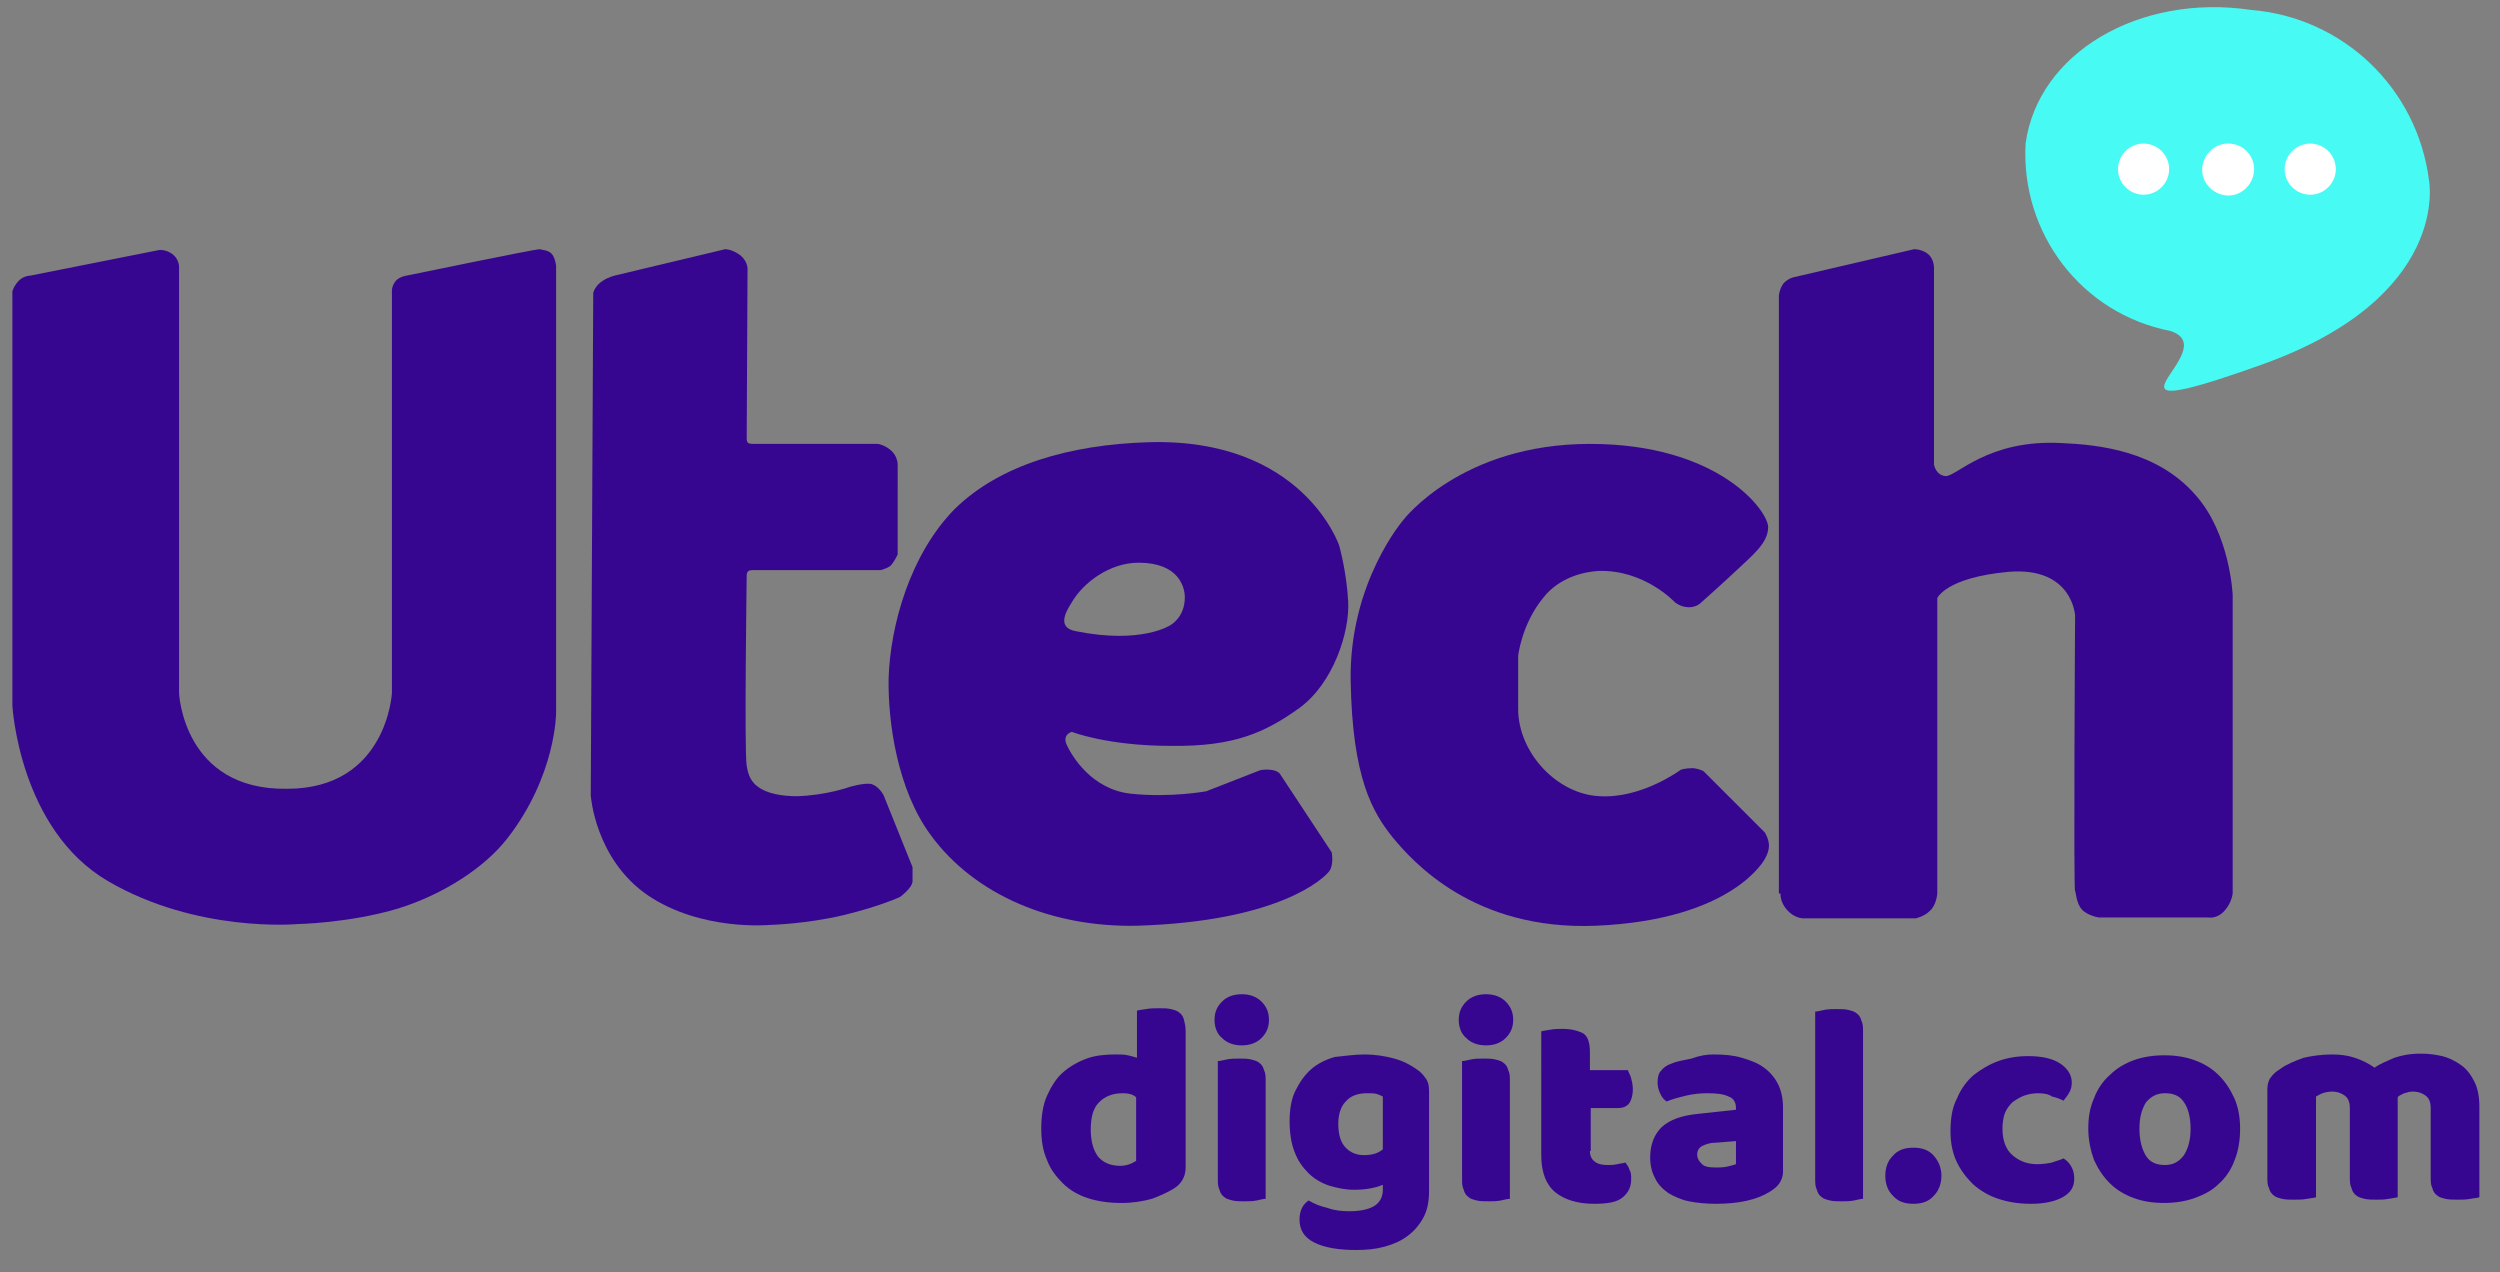
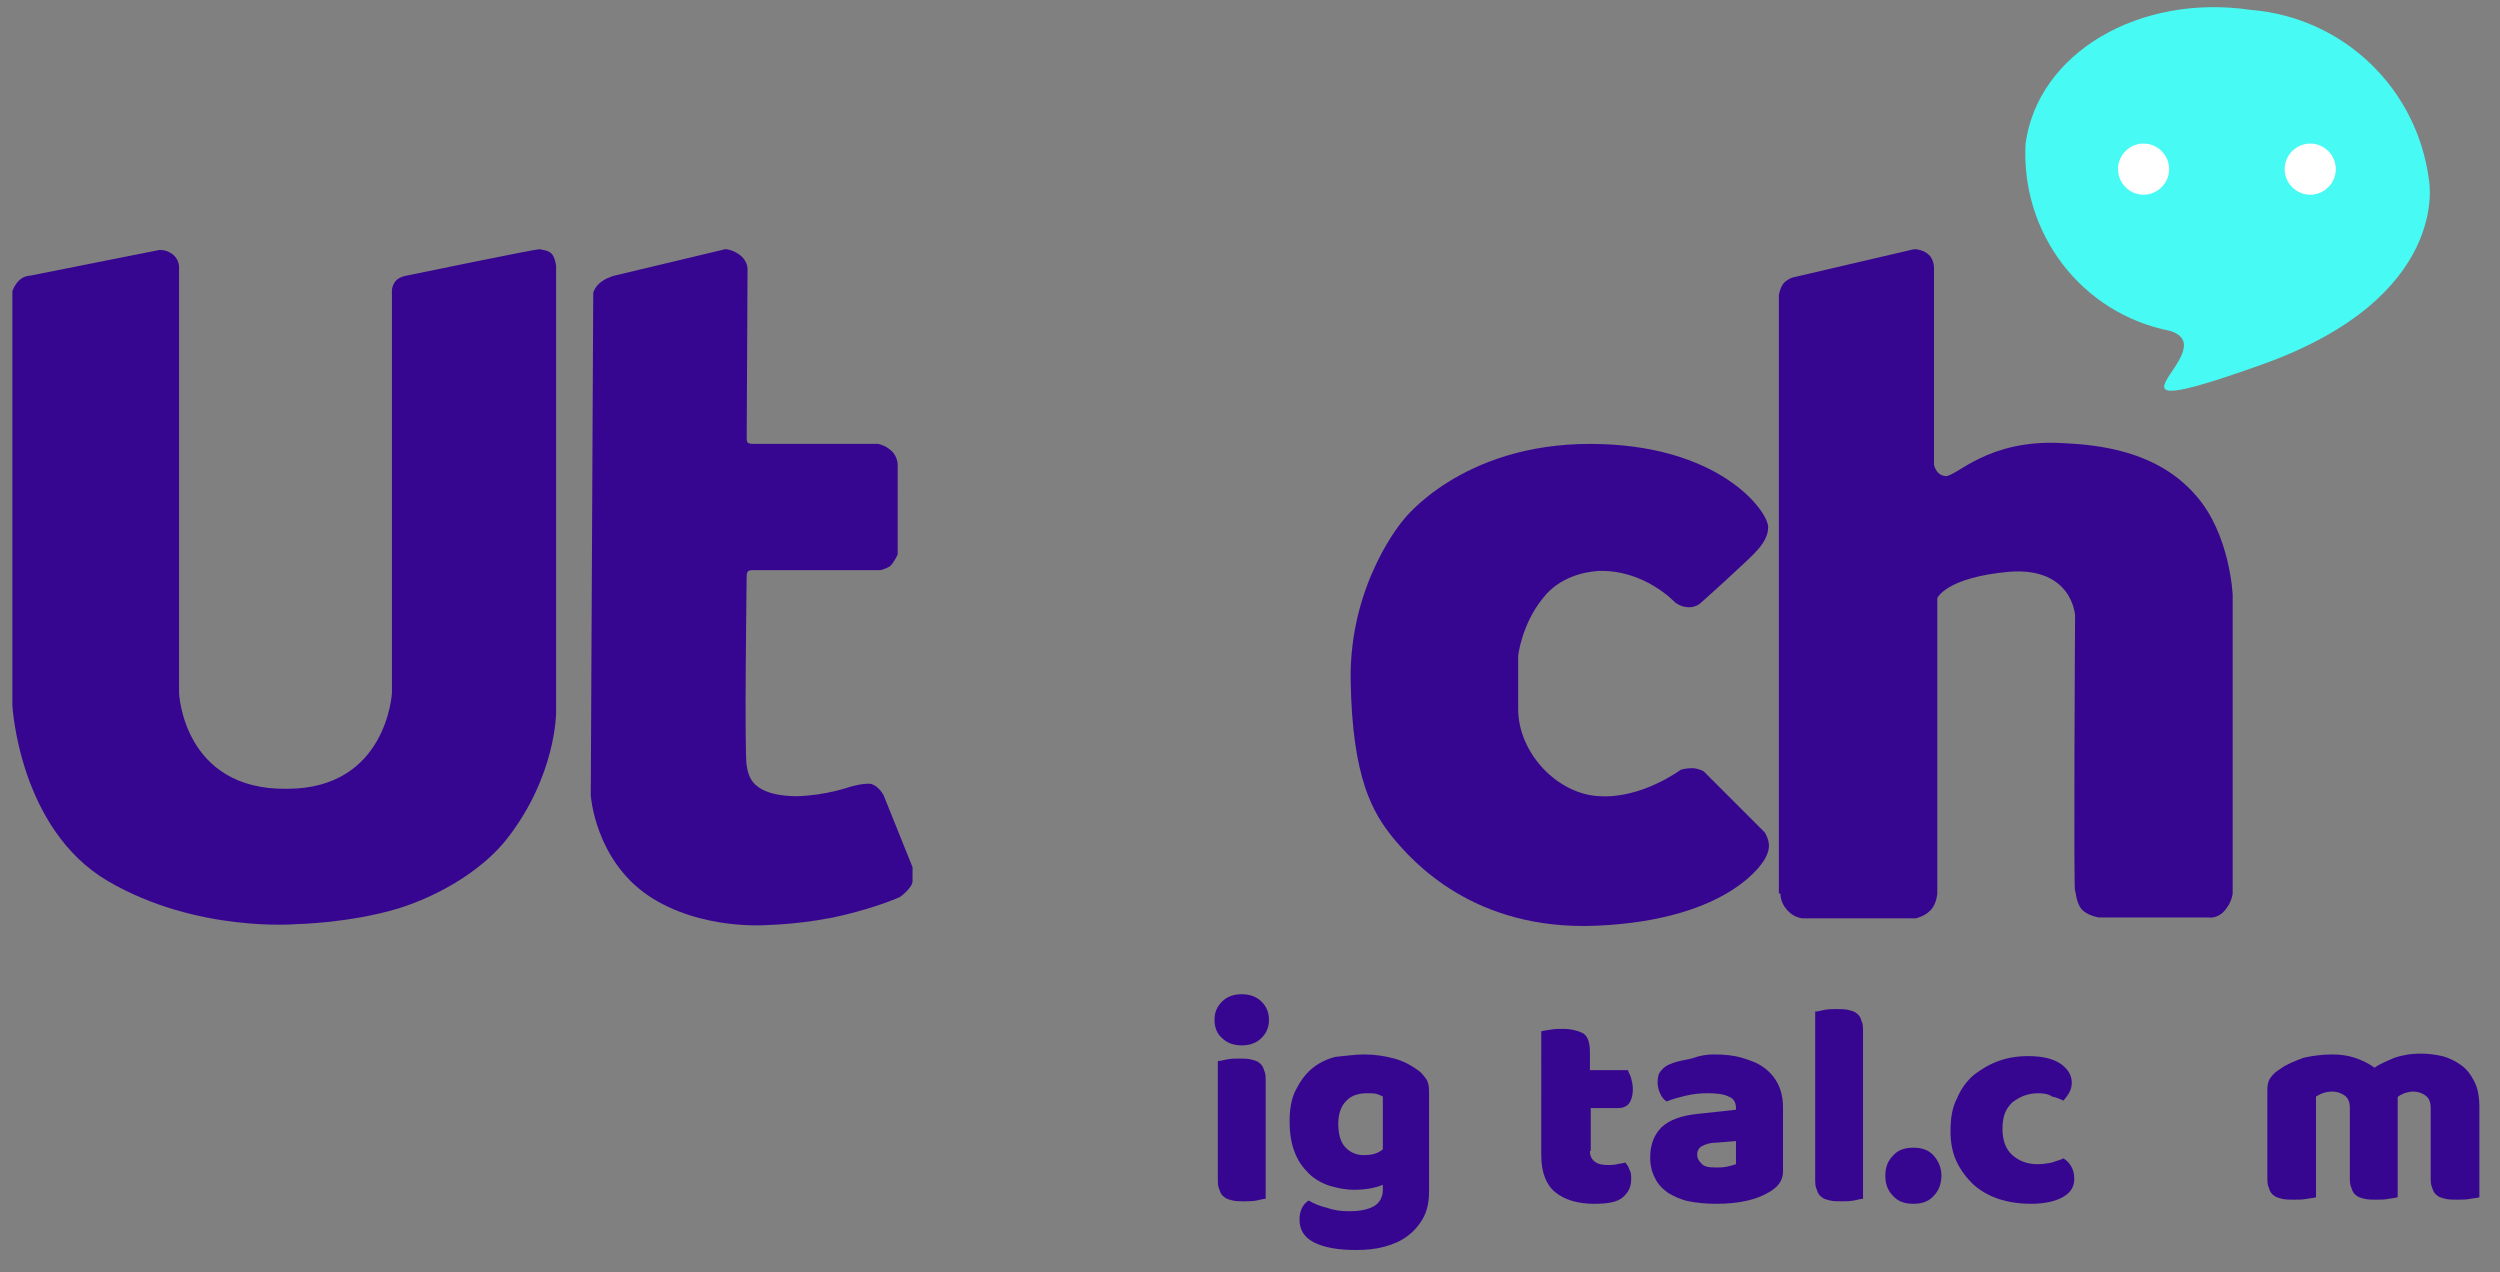
<svg xmlns="http://www.w3.org/2000/svg" version="1.1" id="Layer_1" x="0px" y="0px" viewBox="0 0 303 154.2" style="enable-background:new 0 0 303 154.2;" xml:space="preserve">
  <rect x="0" y="0" width="303" height="154.2" fill="#808080" stroke="none" />
  <style type="text/css">
	.st0{fill:#48FAF4;}
	.st1{fill:#FFFFFF;}
	.st2{fill:#370691;}
</style>
  <path class="st0" d="M263,40.1L263,40.1c-10.7-2.1-18.1-11.8-17.5-22.7c1.5-11,13.8-18.2,27.3-16.2c11.2,0.9,20.2,9.5,21.6,20.7l0,0  c0,0,2.7,14.1-20.3,22.3S270.1,42.3,263,40.1z" />
  <path class="st1" d="M262.9,20.5c0,1.7-1.4,3.1-3.1,3.1c-1.7,0-3.1-1.4-3.1-3.1c0-1.7,1.4-3.1,3.1-3.1  C261.5,17.4,262.9,18.8,262.9,20.5z" />
  <path class="st1" d="M283.1,20.5c0,1.7-1.4,3.1-3.1,3.1c-1.7,0-3.1-1.4-3.1-3.1c0-1.7,1.4-3.1,3.1-3.1  C281.7,17.4,283.1,18.8,283.1,20.5z" />
-   <path class="st1" d="M273.2,20.5c0,1.7-1.4,3.2-3.1,3.2c-1.7,0-3.2-1.4-3.2-3.1c0-1.7,1.4-3.2,3.1-3.2c0,0,0.1,0,0.1,0  C271.8,17.4,273.2,18.8,273.2,20.5z" />
  <g>
    <path class="st2" d="M1.5,35.3v50.2c0,0,0.8,15,11.6,21.3s22.9,5.2,22.9,5.2s6.3-0.1,12.3-1.9c5.4-1.7,10.4-4.9,13.2-8.5   c5.9-7.6,5.9-15.2,5.9-15.2V32.2c0,0-0.1-0.9-0.5-1.4c-0.4-0.5-1.2-0.5-1.5-0.6c-0.6,0-16.1,3.2-16.1,3.2s-0.8,0.1-1.3,0.6   c-0.6,0.7-0.5,1.4-0.5,1.4v48.6c0,0-0.6,11.6-12.7,11.6C22.2,95.8,21.7,84,21.7,84V32.3c0,0,0-0.9-0.8-1.5   c-0.8-0.6-1.6-0.5-1.6-0.5L3.7,33.4c0,0-0.8,0-1.4,0.6S1.5,35.3,1.5,35.3z" />
    <path class="st2" d="M71.9,35.5l-0.3,60.9c0,0,0.5,7.7,6.9,12.1c6.5,4.4,14.8,3.6,14.8,3.6s4.4-0.1,9-1.2c4.5-1.1,6.8-2.2,6.8-2.2   s1.5-1.1,1.5-1.9s0-1.7,0-1.7l-3.5-8.7c0,0-0.6-1.2-1.6-1.4c-1-0.1-2.6,0.4-2.6,0.4s-2.8,1-6.3,1.1c-1.8,0-3.7-0.3-4.8-1.2   c-1-0.7-1.2-1.9-1.3-2.5c-0.3-1.5,0-23.1,0-23.1s0-0.3,0.2-0.5c0.2-0.1,0.5-0.1,0.5-0.1h15.5c0,0,0.6-0.1,1.2-0.5   c0.5-0.5,0.9-1.4,0.9-1.4V56.3c0,0,0-1-0.8-1.7c-0.8-0.7-1.6-0.8-1.6-0.8H91.2c0,0-0.3,0-0.5-0.1c-0.2-0.1-0.2-0.5-0.2-0.5   l0.1-20.5c0,0,0.1-0.9-0.8-1.7c-1-0.8-1.9-0.8-1.9-0.8l-13.4,3.2c0,0-0.8,0.2-1.4,0.6C72.1,34.6,71.9,35.5,71.9,35.5z" />
-     <path class="st2" d="M155.2,93.9c0,0-0.2-0.5-1.2-0.6c-1-0.1-1.4,0.1-1.4,0.1l-6.4,2.5c0,0-4.3,0.8-9.1,0.3s-7.2-4.6-7.8-5.9   c-0.6-1.3,0.6-1.6,0.6-1.6s4.3,1.7,12,1.7c7.7,0.1,11.4-1.6,15.6-4.6c4.1-3,6.1-9.2,5.9-12.9c-0.2-3.7-1.1-6.8-1.1-6.8   s-4.4-13.1-23.2-12.5c-9.4,0.3-17.9,2.7-23.4,8.1c-5.4,5.5-7.8,14.1-8,20.5c-0.1,5.4,1.1,13.6,5.1,19c5.4,7.4,14.9,11.2,24.9,11   c17.4-0.5,22.8-5.8,23.4-6.6c0.6-0.8,0.3-2.3,0.3-2.3L155.2,93.9z M129.9,73c1.4-2.4,4.6-4.8,8.1-4.8c4.9,0,5.6,3,5.6,4.2   c0,2.5-1.8,3.4-1.8,3.4s-3.5,2.3-11.4,0.7C128.2,76.1,129,74.4,129.9,73z" />
    <path class="st2" d="M206.5,93.5l7.4,7.4c0,0,0.5,0.8,0.5,1.6c0,0.8-0.5,1.6-0.5,1.6s-3.8,7.4-20.5,8.1   c-14.8,0.6-22.2-7.8-24.6-10.7c-2.4-3-4.9-7.1-5.1-19c-0.2-11.9,6.4-19.5,6.4-19.5s7-9.2,22.6-9.2c15.6,0,21.6,8.1,21.6,10.1   c0,1.9-1.9,3.4-3.7,5.1c-1.8,1.7-4.5,4.1-4.5,4.1s-0.5,0.5-1.4,0.5c-1,0-1.7-0.6-1.7-0.6s-3.7-4-9.3-3.8c-1.6,0.1-4.7,0.7-6.7,3.3   c-2.6,3.2-3,7-3,7s0,1,0,6.4c0,5.4,4.8,10.4,9.9,10.6c5.1,0.3,9.8-3.2,9.8-3.2s0.5-0.2,1.5-0.2C206.1,93.2,206.5,93.5,206.5,93.5z" />
    <path class="st2" d="M215.8,108.3c0,0-0.1,1,0.8,2s1.9,1,1.9,1h13.7c0,0,1-0.2,1.7-0.9c0.8-0.7,0.9-2.1,0.9-2.1V72.5   c0,0,1-2.5,8.7-3.2c7.7-0.6,8,5.3,8,5.3s-0.2,33.4,0,33.4c0.1,0,0.1,1.4,0.8,2.2c0.7,0.8,2.1,1,2.1,1h13.3c0,0,1,0.2,1.9-0.8   s1-2.1,1-2.1V72.1c0,0-0.3-7.4-4.5-12.1c-4.7-5.4-11.8-6.1-16.2-6.3c-9-0.5-12.8,4.1-14.1,4c-1.2-0.1-1.4-1.4-1.4-1.4V32.7   c0,0,0.1-1.1-0.6-1.8c-0.7-0.7-1.8-0.7-1.8-0.7l-14.6,3.4c0,0-0.6,0.1-1.2,0.7c-0.5,0.6-0.6,1.5-0.6,1.5V108.3z" />
  </g>
  <g>
-     <path class="st2" d="M126.2,136.8c0-1.5,0.2-2.9,0.7-4c0.5-1.1,1.1-2.1,1.9-2.8c0.8-0.7,1.8-1.3,2.9-1.7c1.1-0.4,2.3-0.5,3.6-0.5   c0.5,0,0.9,0,1.4,0.1c0.4,0.1,0.8,0.2,1.1,0.3v-5.7c0.2-0.1,0.6-0.1,1.1-0.2c0.5-0.1,1-0.1,1.6-0.1c0.5,0,1,0,1.4,0.1   c0.4,0.1,0.8,0.2,1,0.4c0.3,0.2,0.5,0.5,0.6,0.9c0.1,0.4,0.2,0.8,0.2,1.4v16.5c0,1.1-0.5,2-1.5,2.6c-0.7,0.4-1.5,0.8-2.6,1.2   c-1.1,0.3-2.3,0.5-3.7,0.5c-1.5,0-2.9-0.2-4.1-0.6c-1.2-0.4-2.2-1-3-1.8c-0.8-0.8-1.5-1.7-1.9-2.8   C126.4,139.5,126.2,138.2,126.2,136.8z M136.1,132.5c-1.3,0-2.2,0.4-2.9,1.1c-0.7,0.7-1,1.8-1,3.3c0,1.4,0.3,2.5,0.9,3.3   c0.6,0.7,1.5,1.1,2.7,1.1c0.4,0,0.8-0.1,1.1-0.2c0.3-0.1,0.6-0.3,0.8-0.4v-7.7C137.3,132.6,136.7,132.5,136.1,132.5z" />
    <path class="st2" d="M147.2,123.6c0-0.9,0.3-1.6,0.9-2.2c0.6-0.6,1.4-0.9,2.4-0.9c1,0,1.8,0.3,2.4,0.9c0.6,0.6,0.9,1.3,0.9,2.2   c0,0.9-0.3,1.6-0.9,2.2c-0.6,0.6-1.4,0.9-2.4,0.9c-1,0-1.8-0.3-2.4-0.9C147.5,125.3,147.2,124.5,147.2,123.6z M153.4,145.3   c-0.3,0-0.6,0.1-1.1,0.2c-0.5,0.1-1,0.1-1.5,0.1c-0.5,0-1,0-1.4-0.1c-0.4-0.1-0.8-0.2-1-0.4c-0.3-0.2-0.5-0.5-0.6-0.9   c-0.2-0.4-0.2-0.8-0.2-1.4v-14.2c0.3,0,0.6-0.1,1.1-0.2c0.5-0.1,1-0.1,1.5-0.1s1,0,1.4,0.1c0.4,0.1,0.8,0.2,1,0.4   c0.3,0.2,0.5,0.5,0.6,0.9c0.2,0.4,0.2,0.8,0.2,1.4V145.3z" />
    <path class="st2" d="M165.4,127.8c1.3,0,2.5,0.2,3.6,0.5c1.1,0.3,2,0.8,2.7,1.3c0.5,0.3,0.8,0.7,1.1,1.1c0.3,0.4,0.4,0.9,0.4,1.5   v12.2c0,1.2-0.2,2.3-0.7,3.2c-0.5,0.9-1.1,1.6-1.9,2.2c-0.8,0.6-1.7,1-2.8,1.3c-1.1,0.3-2.2,0.4-3.5,0.4c-2.1,0-3.8-0.3-5-0.9   c-1.2-0.6-1.8-1.5-1.8-2.8c0-0.5,0.1-1,0.3-1.4c0.2-0.4,0.5-0.7,0.8-0.9c0.7,0.4,1.4,0.7,2.3,0.9c0.8,0.3,1.7,0.4,2.6,0.4   c1.3,0,2.3-0.2,3-0.6c0.7-0.4,1.1-1.1,1.1-2v-0.6c-1,0.4-2.1,0.6-3.5,0.6c-1,0-2-0.2-3-0.5c-0.9-0.3-1.8-0.8-2.5-1.5   c-0.7-0.7-1.3-1.5-1.7-2.6c-0.4-1-0.6-2.3-0.6-3.7c0-1.4,0.2-2.7,0.7-3.7c0.5-1,1.1-1.9,1.9-2.6c0.8-0.7,1.8-1.2,2.9-1.5   C162.9,128,164.1,127.8,165.4,127.8z M167.6,132.9c-0.2-0.1-0.4-0.2-0.7-0.3c-0.3-0.1-0.7-0.1-1.2-0.1c-1.1,0-2,0.3-2.6,1   c-0.6,0.6-0.9,1.6-0.9,2.7c0,1.3,0.3,2.3,0.9,2.9c0.6,0.6,1.3,0.9,2.2,0.9c1,0,1.7-0.2,2.3-0.7V132.9z" />
-     <path class="st2" d="M176.8,123.6c0-0.9,0.3-1.6,0.9-2.2c0.6-0.6,1.4-0.9,2.4-0.9c1,0,1.8,0.3,2.4,0.9c0.6,0.6,0.9,1.3,0.9,2.2   c0,0.9-0.3,1.6-0.9,2.2c-0.6,0.6-1.4,0.9-2.4,0.9c-1,0-1.8-0.3-2.4-0.9C177.1,125.3,176.8,124.5,176.8,123.6z M183,145.3   c-0.3,0-0.6,0.1-1.1,0.2c-0.5,0.1-1,0.1-1.5,0.1c-0.5,0-1,0-1.4-0.1c-0.4-0.1-0.8-0.2-1-0.4c-0.3-0.2-0.5-0.5-0.6-0.9   c-0.2-0.4-0.2-0.8-0.2-1.4v-14.2c0.3,0,0.6-0.1,1.1-0.2c0.5-0.1,1-0.1,1.5-0.1s1,0,1.4,0.1c0.4,0.1,0.8,0.2,1,0.4   c0.3,0.2,0.5,0.5,0.6,0.9c0.2,0.4,0.2,0.8,0.2,1.4V145.3z" />
    <path class="st2" d="M192.7,139.5c0,0.6,0.2,1,0.6,1.3c0.4,0.3,0.9,0.4,1.6,0.4c0.3,0,0.7,0,1.1-0.1c0.4-0.1,0.7-0.1,1-0.2   c0.2,0.3,0.4,0.5,0.5,0.9c0.2,0.3,0.2,0.7,0.2,1.1c0,0.9-0.3,1.6-1,2.2c-0.7,0.6-1.8,0.8-3.5,0.8c-2,0-3.6-0.5-4.7-1.4   c-1.1-0.9-1.7-2.4-1.7-4.5V125c0.3-0.1,0.6-0.1,1.1-0.2c0.5-0.1,1-0.1,1.5-0.1c1,0,1.8,0.2,2.4,0.5s0.9,1.1,0.9,2.3v2.2h4.6   c0.1,0.3,0.3,0.6,0.4,1s0.2,0.8,0.2,1.3c0,0.8-0.2,1.4-0.5,1.8c-0.4,0.4-0.8,0.5-1.4,0.5h-3.2V139.5z" />
    <path class="st2" d="M207.7,127.8c1.3,0,2.4,0.1,3.4,0.4c1,0.3,1.9,0.6,2.7,1.2c0.7,0.5,1.3,1.2,1.7,2c0.4,0.8,0.6,1.8,0.6,2.8v7.8   c0,0.6-0.2,1.1-0.5,1.5c-0.3,0.4-0.7,0.7-1.2,1c-1.5,0.9-3.6,1.4-6.4,1.4c-1.2,0-2.3-0.1-3.3-0.3c-1-0.2-1.8-0.6-2.5-1   c-0.7-0.5-1.3-1.1-1.6-1.8c-0.4-0.7-0.6-1.6-0.6-2.5c0-1.6,0.5-2.8,1.4-3.7c1-0.9,2.4-1.4,4.4-1.6l4.6-0.5v-0.2   c0-0.7-0.3-1.2-0.9-1.4c-0.6-0.3-1.4-0.4-2.6-0.4c-0.9,0-1.7,0.1-2.6,0.3c-0.8,0.2-1.6,0.4-2.3,0.7c-0.3-0.2-0.6-0.5-0.8-1   c-0.2-0.4-0.3-0.9-0.3-1.3c0-0.6,0.1-1.1,0.4-1.4c0.3-0.4,0.7-0.7,1.3-0.9c0.7-0.3,1.5-0.4,2.4-0.6   C206.1,127.9,206.9,127.8,207.7,127.8z M208,141.5c0.4,0,0.8,0,1.3-0.1c0.5-0.1,0.8-0.2,1.1-0.3v-2.8l-2.5,0.2   c-0.7,0-1.2,0.2-1.6,0.4c-0.4,0.2-0.6,0.6-0.6,1c0,0.5,0.2,0.8,0.5,1.1C206.5,141.4,207.1,141.5,208,141.5z" />
    <path class="st2" d="M225.8,145.3c-0.3,0-0.6,0.1-1.1,0.2c-0.5,0.1-1,0.1-1.5,0.1c-0.5,0-1,0-1.4-0.1c-0.4-0.1-0.8-0.2-1-0.4   c-0.3-0.2-0.5-0.5-0.6-0.9c-0.2-0.4-0.2-0.8-0.2-1.4v-20.2c0.3,0,0.6-0.1,1.1-0.2c0.5-0.1,1-0.1,1.5-0.1c0.5,0,1,0,1.4,0.1   c0.4,0.1,0.8,0.2,1,0.4c0.3,0.2,0.5,0.5,0.6,0.9c0.2,0.4,0.2,0.8,0.2,1.4V145.3z" />
    <path class="st2" d="M228.5,142.5c0-1,0.3-1.8,0.9-2.4c0.6-0.7,1.4-1,2.5-1s1.9,0.3,2.5,1c0.6,0.7,0.9,1.5,0.9,2.4   s-0.3,1.8-0.9,2.4c-0.6,0.7-1.4,1-2.5,1s-1.9-0.3-2.5-1C228.8,144.3,228.5,143.5,228.5,142.5z" />
    <path class="st2" d="M247,132.5c-0.6,0-1.1,0.1-1.7,0.3c-0.5,0.2-1,0.5-1.4,0.8c-0.4,0.4-0.7,0.8-0.9,1.3c-0.2,0.5-0.3,1.2-0.3,1.9   c0,1.4,0.4,2.5,1.2,3.2c0.8,0.7,1.8,1.1,3,1.1c0.7,0,1.3-0.1,1.8-0.2c0.5-0.2,1-0.3,1.4-0.5c0.5,0.3,0.8,0.7,1,1.1   c0.2,0.4,0.3,0.8,0.3,1.4c0,1-0.5,1.7-1.4,2.2c-0.9,0.5-2.2,0.8-3.8,0.8c-1.5,0-2.8-0.2-4-0.6c-1.2-0.4-2.2-1-3.1-1.8   c-0.8-0.8-1.5-1.7-2-2.8c-0.5-1.1-0.7-2.3-0.7-3.6c0-1.5,0.2-2.9,0.8-4c0.5-1.2,1.2-2.1,2-2.8c0.9-0.7,1.9-1.3,3-1.7   c1.1-0.4,2.3-0.6,3.6-0.6c1.7,0,3,0.3,3.9,0.9c0.9,0.6,1.4,1.4,1.4,2.3c0,0.4-0.1,0.9-0.3,1.2c-0.2,0.4-0.5,0.7-0.7,1   c-0.4-0.2-0.9-0.4-1.4-0.5C248.3,132.6,247.7,132.5,247,132.5z" />
-     <path class="st2" d="M271.5,136.8c0,1.4-0.2,2.7-0.7,3.9c-0.4,1.1-1.1,2.1-1.9,2.8c-0.8,0.8-1.8,1.3-2.9,1.7   c-1.1,0.4-2.4,0.6-3.7,0.6c-1.4,0-2.6-0.2-3.7-0.6c-1.1-0.4-2.1-1-2.9-1.8c-0.8-0.8-1.4-1.7-1.9-2.8c-0.4-1.1-0.7-2.4-0.7-3.8   c0-1.4,0.2-2.6,0.7-3.7c0.4-1.1,1.1-2.1,1.9-2.8c0.8-0.8,1.8-1.4,2.9-1.8c1.1-0.4,2.4-0.6,3.7-0.6c1.4,0,2.6,0.2,3.7,0.6   c1.1,0.4,2.1,1,2.9,1.8c0.8,0.8,1.4,1.7,1.9,2.8C271.3,134.2,271.5,135.5,271.5,136.8z M259.3,136.8c0,1.4,0.3,2.5,0.8,3.3   c0.5,0.8,1.3,1.1,2.3,1.1c1,0,1.7-0.4,2.3-1.2c0.5-0.8,0.8-1.8,0.8-3.2c0-1.4-0.3-2.5-0.8-3.2c-0.5-0.8-1.3-1.1-2.3-1.1   c-1,0-1.7,0.4-2.3,1.1C259.6,134.4,259.3,135.4,259.3,136.8z" />
    <path class="st2" d="M282.6,127.8c1,0,1.9,0.1,2.8,0.4c0.9,0.3,1.7,0.7,2.4,1.2c0.7-0.5,1.5-0.8,2.4-1.2c0.9-0.3,1.9-0.5,3.2-0.5   c0.9,0,1.7,0.1,2.6,0.3c0.8,0.2,1.6,0.6,2.3,1.1c0.7,0.5,1.2,1.2,1.6,2c0.4,0.8,0.6,1.8,0.6,3v11c-0.2,0.1-0.6,0.1-1.1,0.2   s-1,0.1-1.6,0.1c-0.5,0-1,0-1.4-0.1c-0.4-0.1-0.8-0.2-1-0.4c-0.3-0.2-0.5-0.5-0.6-0.9c-0.2-0.4-0.2-0.8-0.2-1.4v-8.3   c0-0.7-0.2-1.2-0.6-1.5c-0.4-0.3-0.9-0.5-1.6-0.5c-0.3,0-0.7,0.1-1,0.2c-0.4,0.2-0.7,0.3-0.8,0.5c0,0.1,0,0.2,0,0.3   c0,0.1,0,0.2,0,0.2v11.6c-0.3,0.1-0.6,0.1-1.1,0.2s-1,0.1-1.5,0.1c-0.5,0-1,0-1.4-0.1c-0.4-0.1-0.8-0.2-1-0.4   c-0.3-0.2-0.5-0.5-0.6-0.9c-0.2-0.4-0.2-0.8-0.2-1.4v-8.3c0-0.7-0.2-1.2-0.6-1.5c-0.4-0.3-0.9-0.5-1.6-0.5c-0.4,0-0.8,0.1-1.1,0.2   c-0.3,0.1-0.6,0.3-0.8,0.4v12.2c-0.2,0.1-0.6,0.1-1.1,0.2c-0.5,0.1-1,0.1-1.6,0.1c-0.5,0-1,0-1.4-0.1c-0.4-0.1-0.8-0.2-1-0.4   c-0.3-0.2-0.5-0.5-0.6-0.9c-0.2-0.4-0.2-0.8-0.2-1.4v-10.5c0-0.6,0.1-1.1,0.4-1.5c0.3-0.4,0.6-0.7,1.1-1c0.8-0.6,1.8-1,2.9-1.4   C280.1,128,281.3,127.8,282.6,127.8z" />
  </g>
</svg>